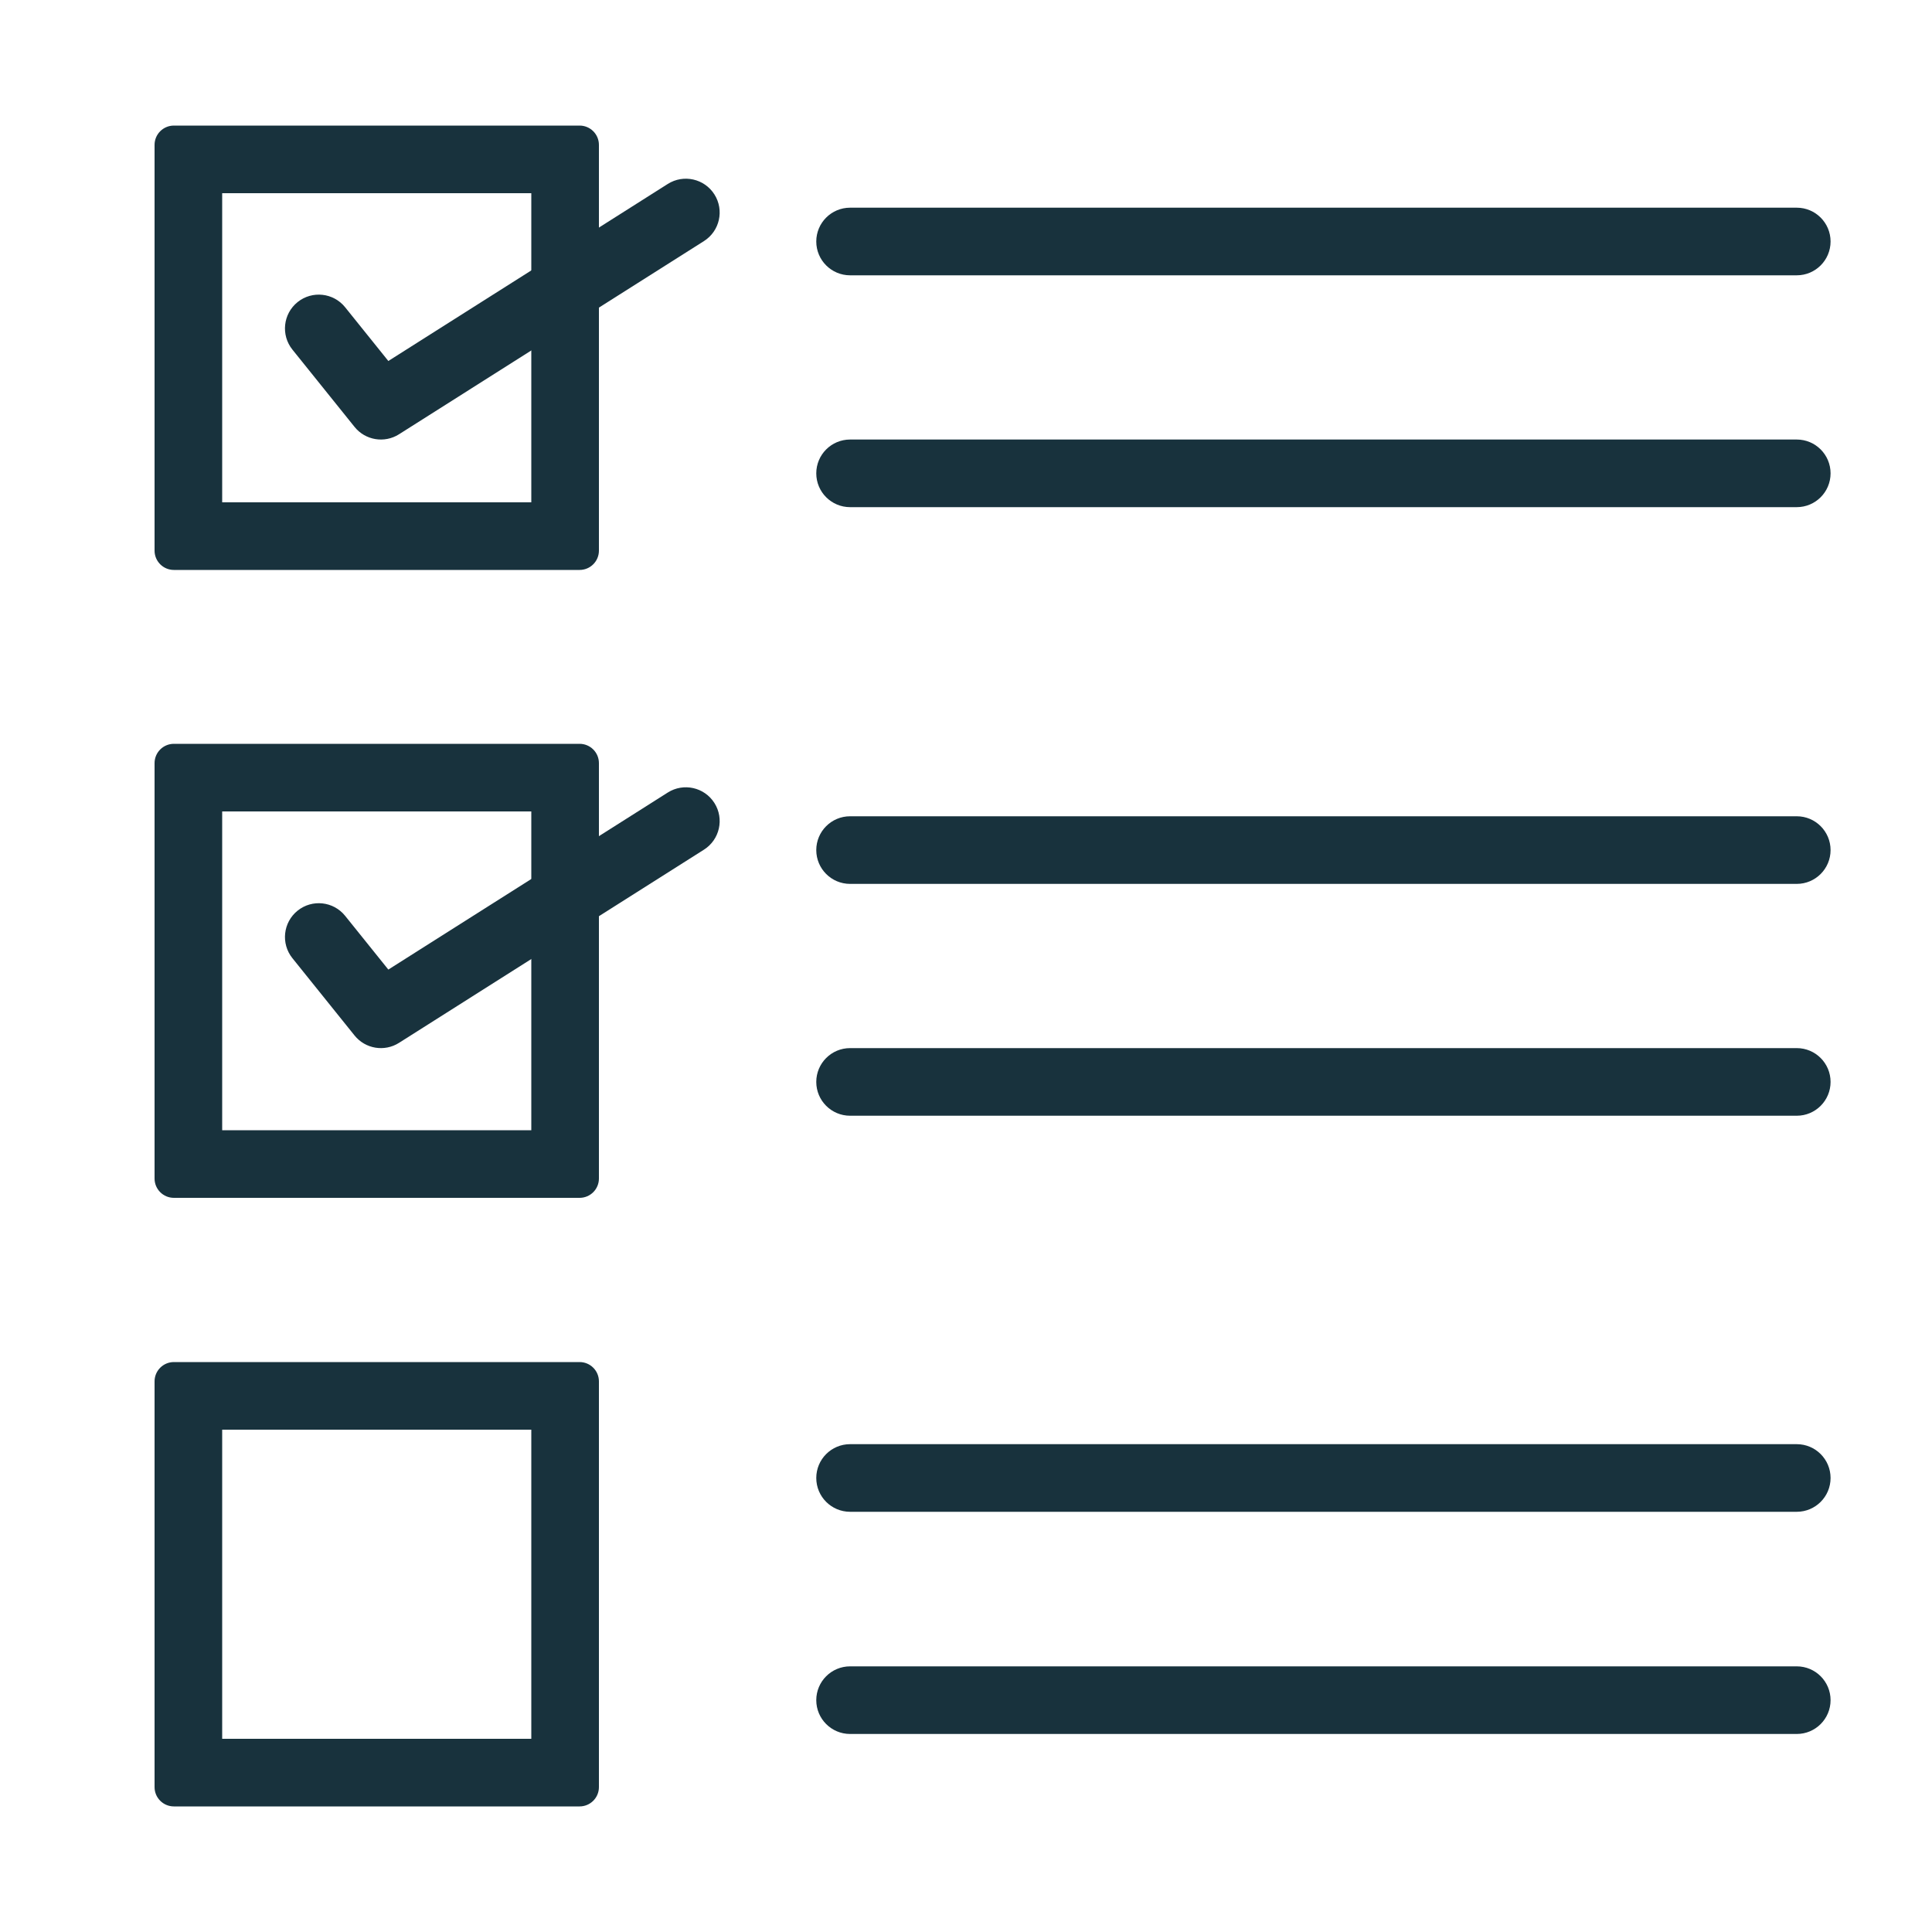
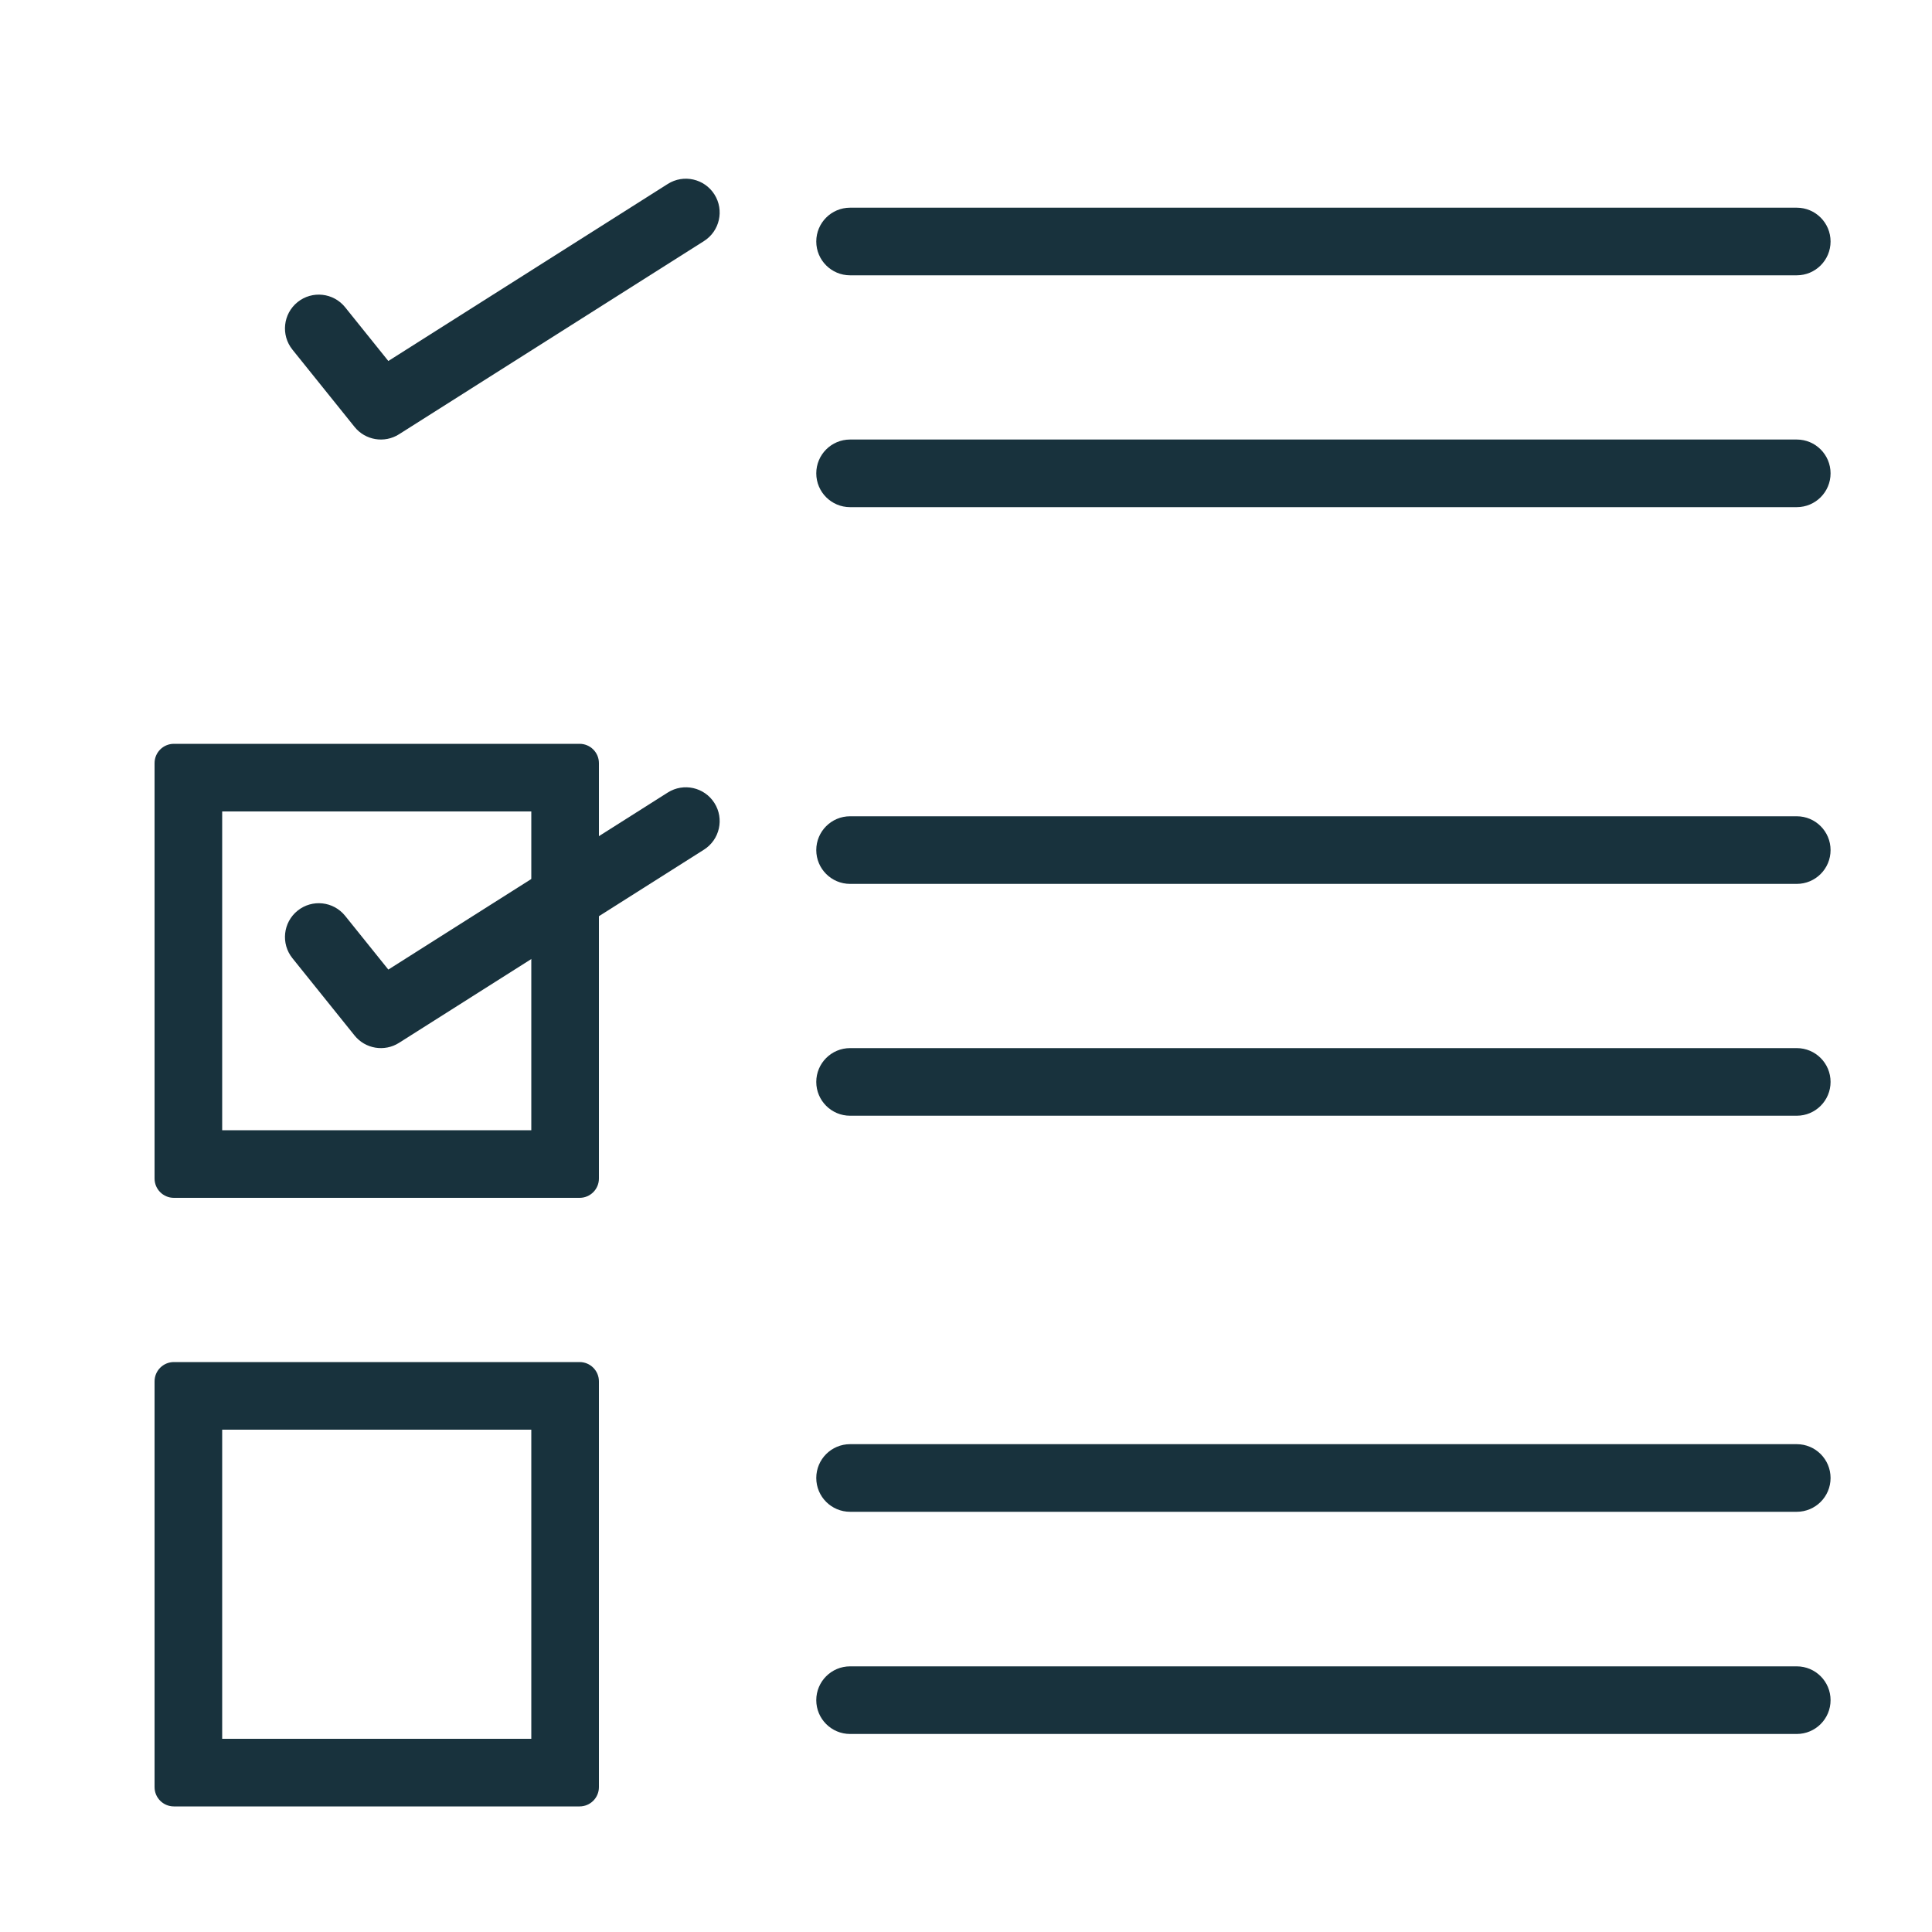
<svg xmlns="http://www.w3.org/2000/svg" width="200" height="200" viewBox="0 0 200 200" fill="none">
-   <path fill-rule="evenodd" clip-rule="evenodd" d="M23 20V52H55V20H23ZM18 13C16.895 13 16 13.895 16 15V57C16 58.105 16.895 59 18 59H60C61.105 59 62 58.105 62 57V15C62 13.895 61.105 13 60 13H18Z" fill="#18323D" />
  <path fill-rule="evenodd" clip-rule="evenodd" d="M23 84V117H55V84H23ZM18 77C16.895 77 16 77.895 16 79V122C16 123.105 16.895 124 18 124H60C61.105 124 62 123.105 62 122V79C62 77.895 61.105 77 60 77H18Z" fill="#18323D" />
  <path fill-rule="evenodd" clip-rule="evenodd" d="M23 148V180H55V148H23ZM18 141C16.895 141 16 141.895 16 143V185C16 186.105 16.895 187 18 187H60C61.105 187 62 186.105 62 185V143C62 141.895 61.105 141 60 141H18Z" fill="#18323D" />
  <path fill-rule="evenodd" clip-rule="evenodd" d="M84.5 25C84.5 23.067 86.067 21.5 88 21.5H186C187.933 21.5 189.5 23.067 189.5 25C189.5 26.933 187.933 28.5 186 28.5H88C86.067 28.5 84.5 26.933 84.5 25ZM84.5 49C84.5 47.067 86.067 45.5 88 45.5H186C187.933 45.5 189.5 47.067 189.5 49C189.5 50.933 187.933 52.5 186 52.5H88C86.067 52.5 84.5 50.933 84.5 49Z" fill="#18323D" />
  <path fill-rule="evenodd" clip-rule="evenodd" d="M84.5 88C84.5 86.067 86.067 84.5 88 84.5H186C187.933 84.5 189.5 86.067 189.5 88C189.5 89.933 187.933 91.5 186 91.5H88C86.067 91.5 84.5 89.933 84.5 88ZM84.5 112C84.5 110.067 86.067 108.5 88 108.5H186C187.933 108.5 189.5 110.067 189.5 112C189.5 113.933 187.933 115.5 186 115.5H88C86.067 115.5 84.5 113.933 84.5 112Z" fill="#18323D" />
  <path fill-rule="evenodd" clip-rule="evenodd" d="M84.5 153C84.5 151.067 86.067 149.5 88 149.5H186C187.933 149.5 189.5 151.067 189.5 153C189.5 154.933 187.933 156.5 186 156.5H88C86.067 156.5 84.5 154.933 84.5 153ZM84.5 176C84.5 174.067 86.067 172.5 88 172.5H186C187.933 172.5 189.5 174.067 189.5 176C189.5 177.933 187.933 179.5 186 179.5H88C86.067 179.5 84.5 177.933 84.5 176Z" fill="#18323D" />
  <path fill-rule="evenodd" clip-rule="evenodd" d="M73.957 20.127C74.991 21.76 74.506 23.922 72.873 24.957L41.304 44.957C39.799 45.91 37.819 45.581 36.703 44.193L30.272 36.193C29.061 34.686 29.301 32.483 30.807 31.272C32.314 30.061 34.517 30.301 35.728 31.807L40.2 37.37L69.127 19.043C70.76 18.009 72.922 18.494 73.957 20.127Z" fill="#18323D" />
  <path fill-rule="evenodd" clip-rule="evenodd" d="M73.957 83.127C74.991 84.76 74.506 86.922 72.873 87.957L41.304 107.957C39.799 108.91 37.819 108.581 36.703 107.193L30.272 99.193C29.061 97.686 29.301 95.483 30.807 94.272C32.314 93.061 34.517 93.301 35.728 94.807L40.2 100.37L69.127 82.043C70.76 81.009 72.922 81.494 73.957 83.127Z" fill="#18323D" />
</svg>